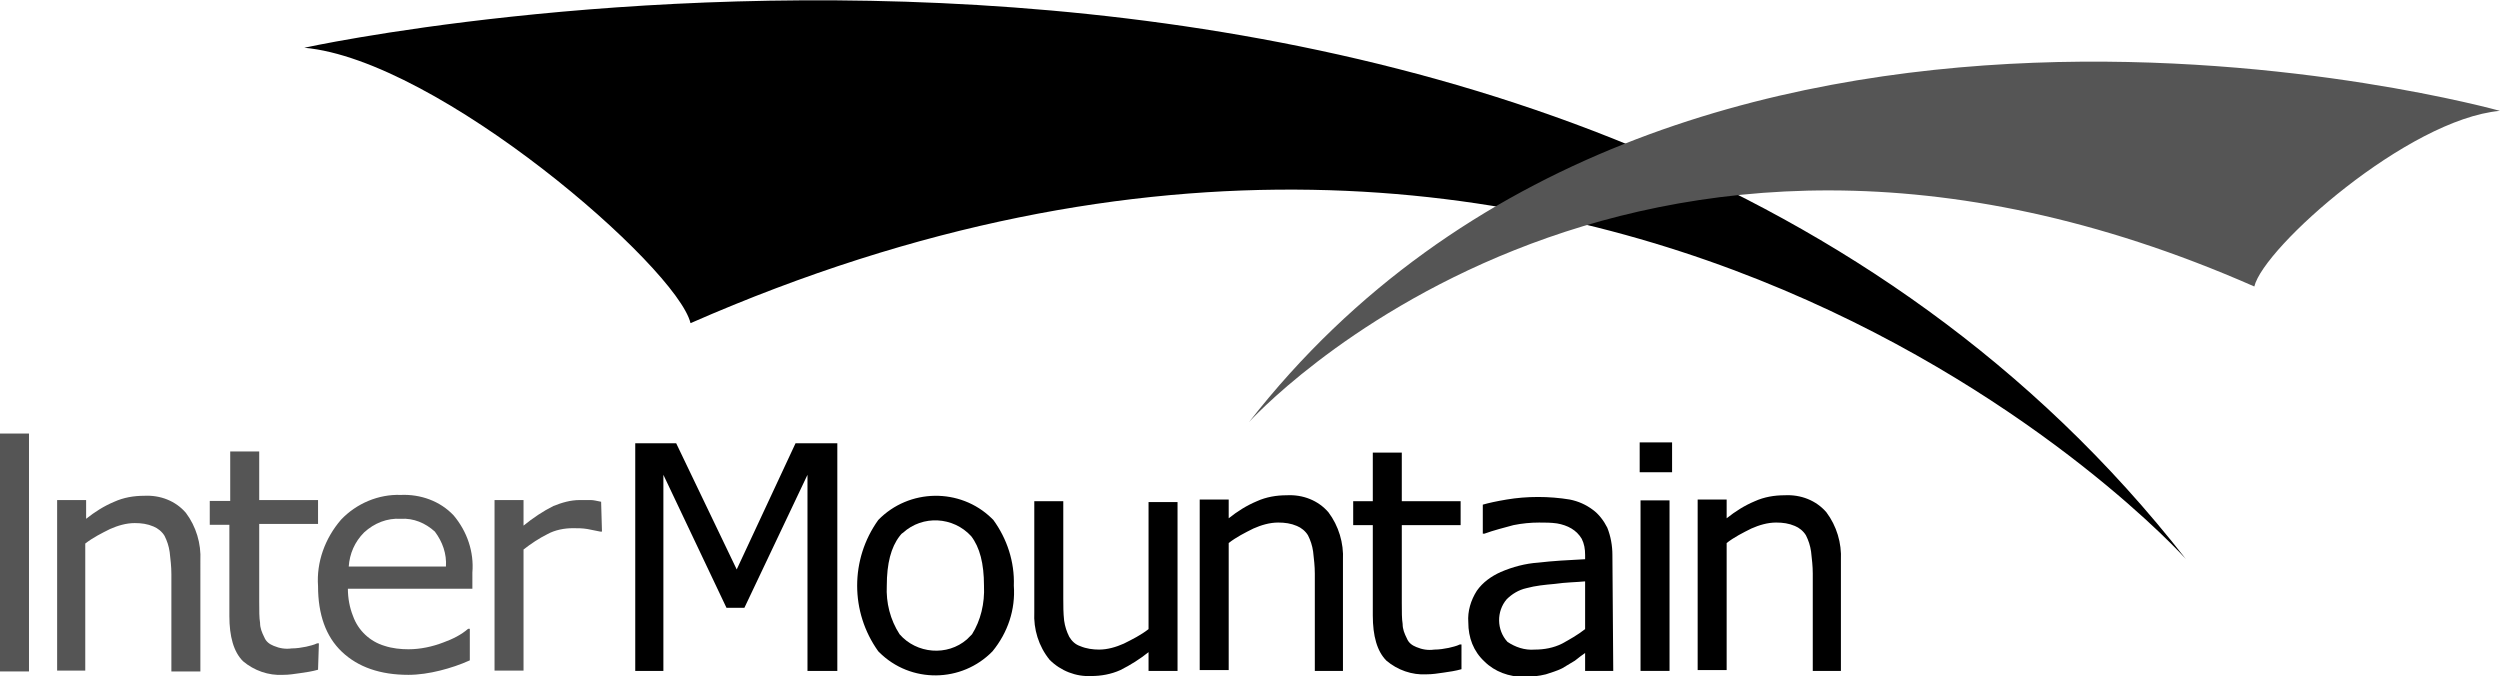
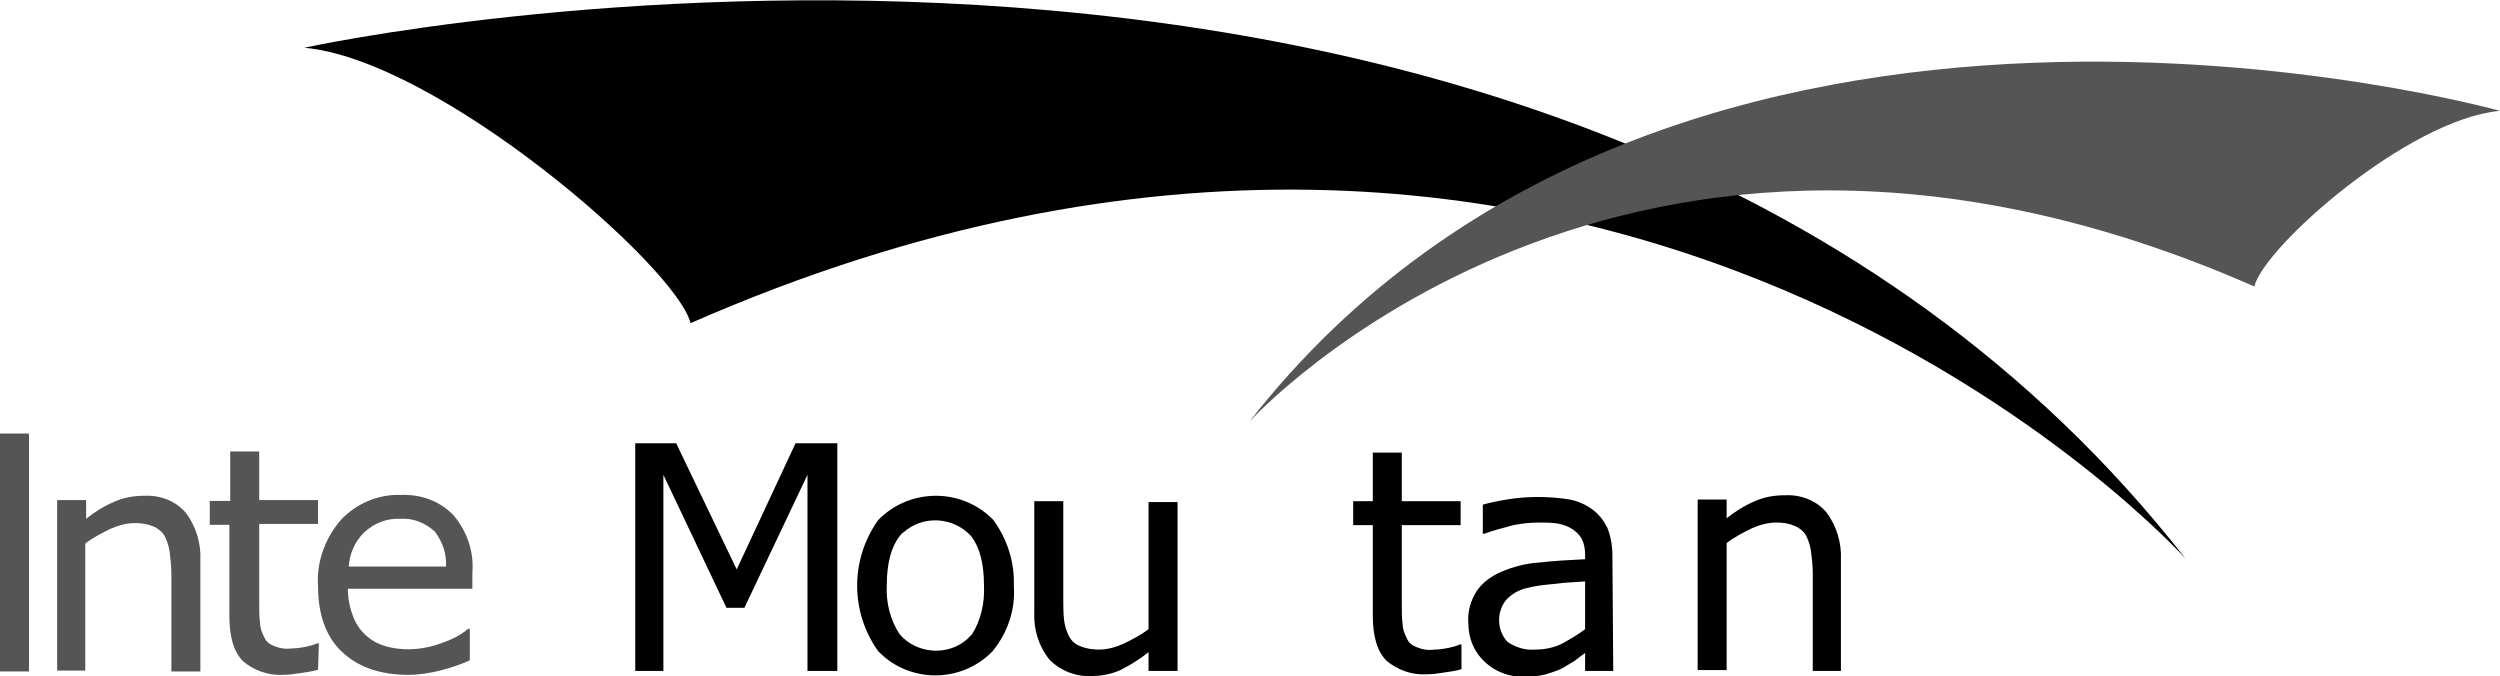
<svg xmlns="http://www.w3.org/2000/svg" version="1.1" id="Layer_1" x="0px" y="0px" viewBox="0 0 293.2 79.3" style="enable-background:new 0 0 293.2 79.3;" xml:space="preserve">
  <style type="text/css">
	.st0{fill:#555555;}
</style>
  <g id="logo" transform="translate(-20.798 -105.716)">
    <g id="Group_28" transform="translate(56.484 105.716)">
      <path id="Path_10" d="M45.3,37.9C43.7,31.3,15.7,7,0,5.6c0,0,148.4-32.6,220.7,60C220.7,65.5,153.1-9.4,45.3,37.9z" />
      <path id="Path_11" class="st0" d="M228.7,33.6c1.1-4.6,18-19.6,28.8-20.6c0,0-97-27.2-146.7,36.5C110.8,49.5,154.6,1,228.7,33.6z" />
    </g>
    <path id="Path_12" d="M119,184.4h-3.5v-23l-7.4,15.6h-2.1l-7.4-15.6v23h-3.3v-26.7h4.8l7.1,14.8l6.9-14.8h4.9L119,184.4z" />
    <path id="Path_13" d="M139.7,174.4c0.2,2.8-0.7,5.5-2.5,7.7c-3.6,3.7-9.6,3.8-13.3,0.1c0,0-0.1-0.1-0.1-0.1   c-3.3-4.6-3.3-10.8,0-15.4c3.6-3.7,9.6-3.8,13.3-0.2c0.1,0.1,0.1,0.1,0.2,0.2C138.9,168.9,139.8,171.6,139.7,174.4z M136.2,174.4   c0-2.6-0.5-4.5-1.5-5.8c-2.1-2.3-5.7-2.5-8-0.4c-0.2,0.1-0.3,0.3-0.4,0.4c-1,1.3-1.5,3.2-1.5,5.8c-0.1,2,0.4,4,1.5,5.7   c2,2.3,5.6,2.6,7.9,0.6c0.2-0.2,0.4-0.4,0.6-0.6C135.8,178.5,136.3,176.5,136.2,174.4L136.2,174.4z" />
    <path id="Path_14" d="M158.9,184.4h-3.4v-2.2c-1,0.8-2.1,1.5-3.3,2.1c-1.1,0.5-2.3,0.7-3.4,0.7c-1.8,0.1-3.6-0.6-4.9-1.9   c-1.3-1.6-1.9-3.6-1.8-5.6v-13h3.4v11.4c0,0.9,0,1.7,0.1,2.6c0.1,0.7,0.3,1.3,0.6,1.9c0.3,0.5,0.7,0.9,1.3,1.1   c0.7,0.3,1.5,0.4,2.2,0.4c1,0,2-0.3,2.9-0.7c1-0.5,2-1,2.9-1.7v-14.9h3.4V184.4z" />
-     <path id="Path_15" d="M178.3,184.4H175V173c0-0.9-0.1-1.7-0.2-2.6c-0.1-0.7-0.3-1.3-0.6-1.9c-0.3-0.5-0.8-0.9-1.3-1.1   c-0.7-0.3-1.4-0.4-2.2-0.4c-1,0-2,0.3-2.9,0.7c-1,0.5-2,1-2.9,1.7v14.9h-3.4v-20h3.4v2.2c1-0.8,2.1-1.5,3.3-2   c1.1-0.5,2.3-0.7,3.5-0.7c1.9-0.1,3.7,0.6,4.9,2c1.2,1.6,1.8,3.6,1.7,5.6L178.3,184.4z" />
    <path id="Path_16" d="M192.2,184.2c-0.7,0.2-1.4,0.3-2.1,0.4c-0.7,0.1-1.3,0.2-2,0.2c-1.7,0.1-3.4-0.5-4.7-1.6   c-1.1-1.1-1.6-2.9-1.6-5.3v-10.6h-2.3v-2.8h2.3v-5.7h3.4v5.7h6.9v2.8h-6.9v9.1c0,1.1,0,1.9,0.1,2.5c0,0.6,0.2,1.1,0.5,1.7   c0.2,0.5,0.6,0.8,1.1,1c0.7,0.3,1.4,0.4,2.1,0.3c0.6,0,1.2-0.1,1.7-0.2c0.4-0.1,0.9-0.2,1.3-0.4h0.2L192.2,184.2z" />
    <path id="Path_17" d="M210,184.4h-3.3v-2.1c-0.3,0.2-0.7,0.5-1.2,0.9c-0.5,0.3-1,0.6-1.5,0.9c-0.6,0.3-1.3,0.5-1.9,0.7   c-0.8,0.2-1.7,0.3-2.6,0.3c-1.7,0-3.4-0.6-4.6-1.8c-1.3-1.2-1.9-2.8-1.9-4.6c-0.1-1.3,0.3-2.6,1-3.7c0.7-1,1.7-1.7,2.8-2.2   c1.4-0.6,2.9-1,4.4-1.1c1.7-0.2,3.5-0.3,5.5-0.4v-0.5c0-0.7-0.1-1.3-0.4-1.9c-0.3-0.5-0.7-0.9-1.2-1.2c-0.5-0.3-1.1-0.5-1.7-0.6   c-0.7-0.1-1.4-0.1-2.1-0.1c-1,0-2,0.1-3,0.3c-1.1,0.3-2.3,0.6-3.4,1h-0.2v-3.4c0.7-0.2,1.6-0.4,2.8-0.6c1.2-0.2,2.4-0.3,3.7-0.3   c1.2,0,2.5,0.1,3.7,0.3c1,0.2,1.9,0.6,2.7,1.2c0.7,0.5,1.3,1.3,1.7,2.1c0.4,1,0.6,2.1,0.6,3.2L210,184.4z M206.7,179.5v-5.6   c-1,0.1-2.2,0.1-3.6,0.3c-1.1,0.1-2.2,0.2-3.3,0.5c-0.9,0.2-1.7,0.7-2.3,1.3c-1.2,1.4-1.2,3.6,0.1,5c0.9,0.6,2,1,3.2,0.9   c1.1,0,2.2-0.2,3.2-0.7C204.9,180.7,205.8,180.2,206.7,179.5z" />
-     <path id="Path_18" d="M216.9,161.1h-3.8v-3.5h3.8V161.1z M216.6,184.4h-3.4v-20h3.4V184.4z" />
    <path id="Path_19" d="M236.8,184.4h-3.4V173c0-0.9-0.1-1.7-0.2-2.6c-0.1-0.7-0.3-1.3-0.6-1.9c-0.3-0.5-0.8-0.9-1.3-1.1   c-0.7-0.3-1.4-0.4-2.2-0.4c-1,0-2,0.3-2.9,0.7c-1,0.5-2,1-2.9,1.7v14.9h-3.4v-20h3.4v2.2c1-0.8,2.1-1.5,3.3-2   c1.1-0.5,2.3-0.7,3.5-0.7c1.9-0.1,3.7,0.6,4.9,2c1.2,1.6,1.8,3.6,1.7,5.6V184.4z" />
    <g id="Group_29" transform="translate(20.798 156.562)">
      <path id="Path_20" class="st0" d="M3.4,27.9H0V0h3.4L3.4,27.9z" />
      <path id="Path_21" class="st0" d="M23.5,27.9h-3.4V16.5c0-0.9-0.1-1.7-0.2-2.6c-0.1-0.7-0.3-1.3-0.6-1.9c-0.3-0.5-0.8-0.9-1.3-1.1    c-0.7-0.3-1.4-0.4-2.2-0.4c-1,0-2,0.3-2.9,0.7c-1,0.5-2,1-2.9,1.7v14.9H6.7v-20h3.4v2.2c1-0.8,2.1-1.5,3.3-2    c1.1-0.5,2.3-0.7,3.5-0.7c1.9-0.1,3.7,0.6,4.9,2c1.2,1.6,1.8,3.6,1.7,5.6L23.5,27.9z" />
      <path id="Path_22" class="st0" d="M37.3,27.7c-0.7,0.2-1.4,0.3-2.1,0.4c-0.7,0.1-1.3,0.2-2,0.2c-1.7,0.1-3.4-0.5-4.7-1.6    c-1.1-1.1-1.6-2.9-1.6-5.3V10.7h-2.3V7.9H27V2.1h3.4v5.7h6.9v2.8h-6.9v9.1c0,1.1,0,1.9,0.1,2.5c0,0.6,0.2,1.1,0.5,1.7    c0.2,0.5,0.6,0.8,1.1,1c0.7,0.3,1.4,0.4,2.1,0.3c0.6,0,1.2-0.1,1.7-0.2c0.4-0.1,0.9-0.2,1.3-0.4h0.2L37.3,27.7z" />
      <path id="Path_23" class="st0" d="M55.6,18.2H40.8c0,1.1,0.2,2.2,0.6,3.2c0.6,1.7,2,3,3.7,3.5c0.9,0.3,1.9,0.4,2.8,0.4    c1.4,0,2.8-0.3,4.1-0.8c1.1-0.4,2.1-0.9,2.9-1.6h0.2v3.7c-1.1,0.5-2.3,0.9-3.5,1.2c-1.2,0.3-2.5,0.5-3.7,0.5    c-3.3,0-5.9-0.9-7.8-2.7s-2.8-4.4-2.8-7.7c-0.2-2.8,0.8-5.6,2.7-7.8c1.8-1.9,4.4-3,7-2.9c2.3-0.1,4.6,0.7,6.2,2.4    c1.6,1.9,2.4,4.3,2.2,6.7V18.2z M52.3,15.6c0.1-1.5-0.4-2.9-1.3-4.1c-1.1-1-2.5-1.6-4-1.5c-1.6-0.1-3.1,0.5-4.3,1.6    c-1.1,1.1-1.7,2.5-1.8,4L52.3,15.6z" />
-       <path id="Path_24" class="st0" d="M70.6,11.5h-0.2c-0.5-0.1-1-0.2-1.5-0.3c-0.6-0.1-1.1-0.1-1.7-0.1c-1,0-2.1,0.2-3,0.7    c-1,0.5-1.9,1.1-2.8,1.8v14.2h-3.4v-20h3.4v3c1.1-0.9,2.3-1.7,3.5-2.3c1-0.4,2-0.7,3.1-0.7c0.6,0,1,0,1.3,0s0.7,0.1,1.2,0.2    L70.6,11.5z" />
    </g>
  </g>
</svg>